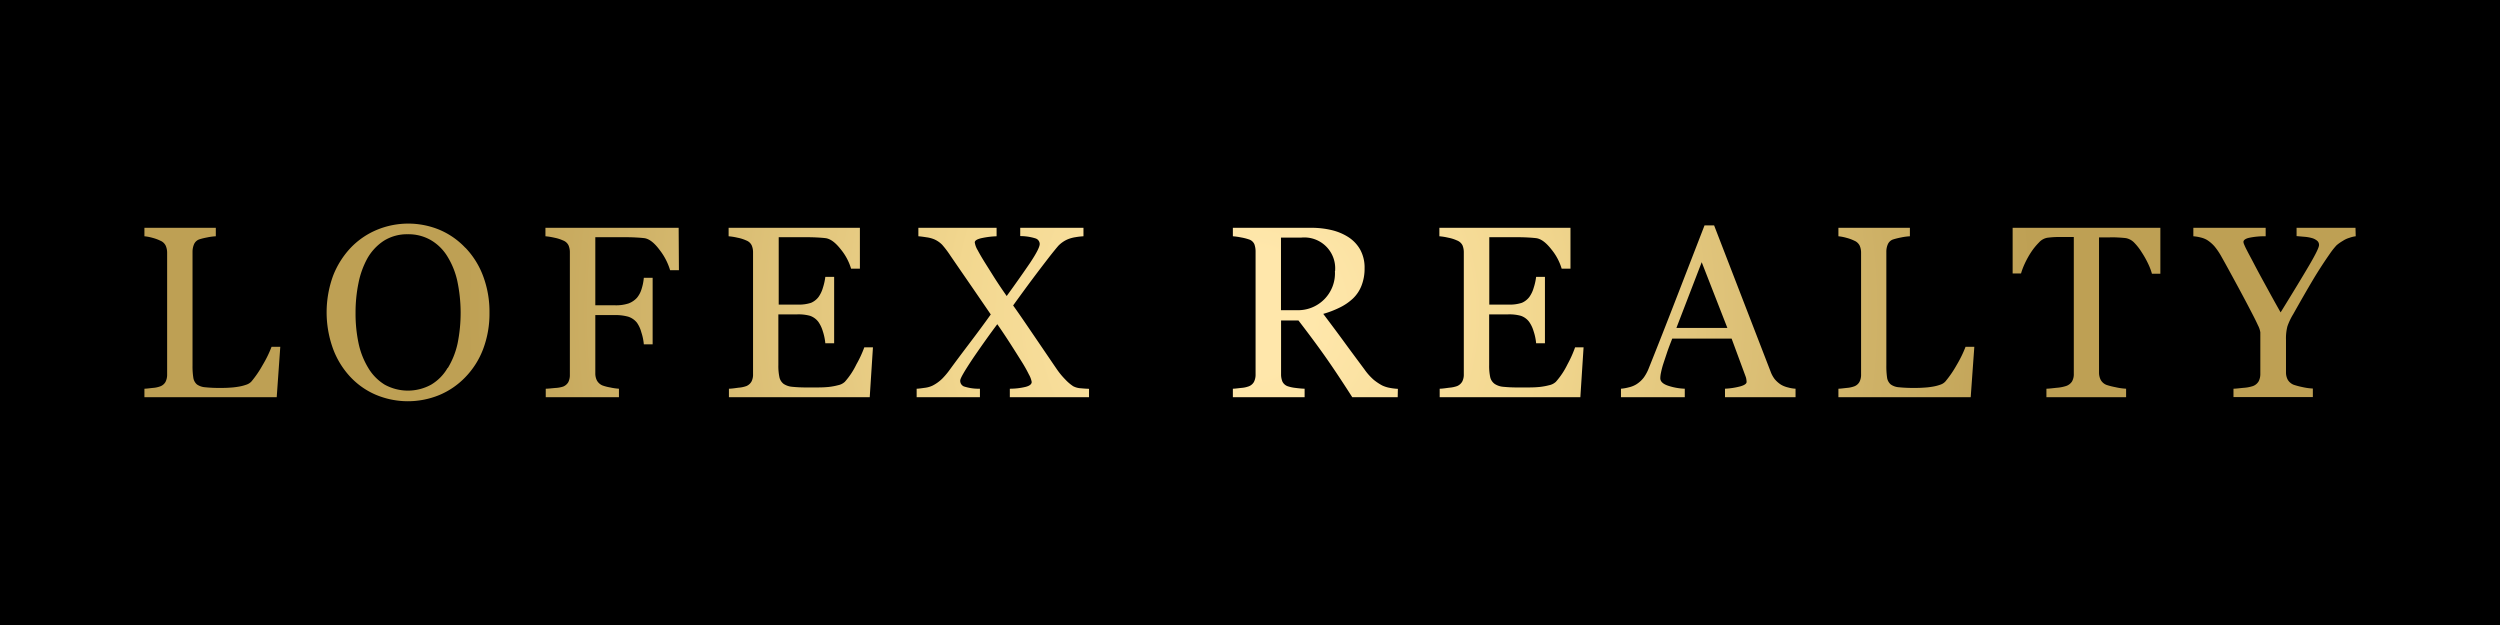
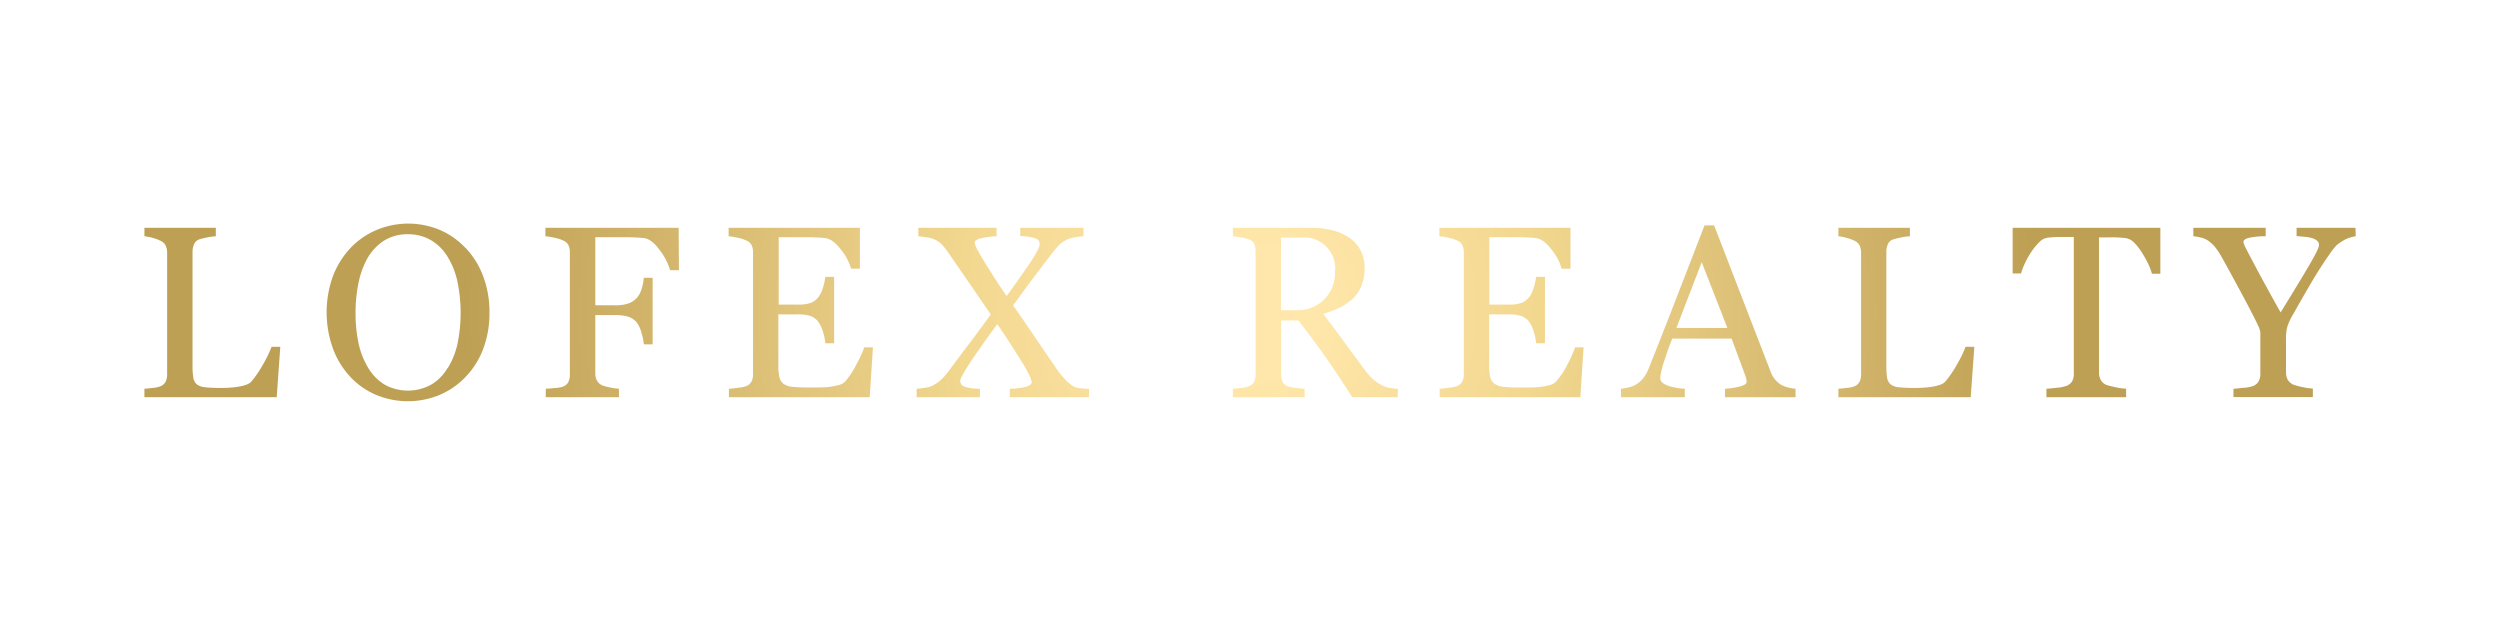
<svg xmlns="http://www.w3.org/2000/svg" id="Capa_1" data-name="Capa 1" viewBox="0 0 566.93 141.73">
  <defs>
    <style>.cls-1{fill:url(#Degradado_sin_nombre_209);}</style>
    <radialGradient id="Degradado_sin_nombre_209" cx="283.46" cy="70.87" r="177.87" gradientUnits="userSpaceOnUse">
      <stop offset="0.08" stop-color="#ffe7ab" />
      <stop offset="0.37" stop-color="#f2d78f" />
      <stop offset="1" stop-color="#bea054" />
    </radialGradient>
  </defs>
-   <rect width="566.93" height="141.73" />
  <path class="cls-1" d="M63.56,78.65l-.81,11.43h-30V88.15c.43,0,1.06-.09,1.88-.18a6.16,6.16,0,0,0,1.72-.36,2.27,2.27,0,0,0,1.18-1,3.64,3.64,0,0,0,.37-1.73V57.34a3.93,3.93,0,0,0-.32-1.62,2.31,2.31,0,0,0-1.23-1.14,9.17,9.17,0,0,0-1.74-.64,10.07,10.07,0,0,0-1.86-.36V51.66H48.94v1.92a13,13,0,0,0-2,.27,15.26,15.26,0,0,0-1.75.43A2.06,2.06,0,0,0,44,55.39a4.35,4.35,0,0,0-.34,1.68v25.8a16.42,16.42,0,0,0,.18,2.78,2.49,2.49,0,0,0,.82,1.53,3.73,3.73,0,0,0,1.86.64,30.32,30.32,0,0,0,3.45.15c.67,0,1.36,0,2.09-.06a16.29,16.29,0,0,0,2-.22,9.52,9.52,0,0,0,1.75-.44A2.77,2.77,0,0,0,57,86.53a24,24,0,0,0,2.58-3.78,26.1,26.1,0,0,0,2-4.1Zm42-22.45a18.75,18.75,0,0,1,4,6.41,23,23,0,0,1,1.44,8.3,22.72,22.72,0,0,1-1.46,8.31,18.6,18.6,0,0,1-4.06,6.36,17.55,17.55,0,0,1-5.85,4,18.74,18.74,0,0,1-14.5-.1,17.13,17.13,0,0,1-5.84-4.18,19,19,0,0,1-3.83-6.38,24.25,24.25,0,0,1,.07-16.38,19.55,19.55,0,0,1,4-6.35,17.58,17.58,0,0,1,5.92-4.06,18.55,18.55,0,0,1,14.26,0A17.3,17.3,0,0,1,105.53,56.2Zm-4,27.24a18,18,0,0,0,2.21-5.57,35,35,0,0,0-.08-14.22A17.93,17.93,0,0,0,101.36,58a10.75,10.75,0,0,0-3.73-3.59,10.15,10.15,0,0,0-5.15-1.29A9.9,9.9,0,0,0,87,54.63a11.64,11.64,0,0,0-3.71,4,19.42,19.42,0,0,0-2,5.58,33.16,33.16,0,0,0-.66,6.72,32.28,32.28,0,0,0,.7,7,17.85,17.85,0,0,0,2.22,5.57,11.07,11.07,0,0,0,3.69,3.73,10.94,10.94,0,0,0,10.53,0A10.51,10.51,0,0,0,101.5,83.44Zm52.4-22.17h-2a14,14,0,0,0-2.37-4.58c-1.2-1.62-2.35-2.52-3.45-2.68-.56-.07-1.23-.12-2-.16s-1.64-.06-2.62-.06H135V69.23h4.42a9.15,9.15,0,0,0,3.12-.42,4.83,4.83,0,0,0,1.91-1.29,5.49,5.49,0,0,0,1-1.85A11.55,11.55,0,0,0,146,63h2V78.08h-2a11.69,11.69,0,0,0-.56-2.71,6.82,6.82,0,0,0-1-2.19,4.15,4.15,0,0,0-2-1.37,10.8,10.8,0,0,0-3-.36H135V84.67a3.57,3.57,0,0,0,.35,1.59,2.6,2.6,0,0,0,1.25,1.14,9.92,9.92,0,0,0,1.76.46,12.89,12.89,0,0,0,2,.29v1.93H123.76V88.15c.54,0,1.27-.09,2.17-.17a6.72,6.72,0,0,0,1.76-.31,2.35,2.35,0,0,0,1.18-1,3.54,3.54,0,0,0,.36-1.66V57.23a3.94,3.94,0,0,0-.3-1.58,2.24,2.24,0,0,0-1.24-1.12,8.86,8.86,0,0,0-2-.63,14,14,0,0,0-2-.32V51.66H153.9Zm44,17.49-.73,11.32H165.3V88.15c.54,0,1.27-.11,2.17-.23a6.92,6.92,0,0,0,1.76-.36,2.39,2.39,0,0,0,1.2-1.06,3.48,3.48,0,0,0,.34-1.65V57.23a3.94,3.94,0,0,0-.3-1.58,2.24,2.24,0,0,0-1.24-1.12,8.86,8.86,0,0,0-2-.63,14,14,0,0,0-2-.32V51.66H195v9.26h-2a12.48,12.48,0,0,0-2.34-4.38c-1.2-1.54-2.34-2.38-3.42-2.53-.56-.07-1.23-.12-2-.16s-1.66-.06-2.65-.06h-6V69.07h4.33a8.68,8.68,0,0,0,3-.4,4.2,4.2,0,0,0,1.69-1.31,6.85,6.85,0,0,0,1-2.1,13,13,0,0,0,.55-2.48h2V77.84h-2a12.31,12.31,0,0,0-.58-2.75,7.24,7.24,0,0,0-1-2.1,4,4,0,0,0-1.91-1.38,9.88,9.88,0,0,0-2.83-.32h-4.33V82.8a12.15,12.15,0,0,0,.24,2.73,2.6,2.6,0,0,0,.95,1.52,4.1,4.1,0,0,0,1.92.66,30.47,30.47,0,0,0,3.47.15h2.36a24.07,24.07,0,0,0,2.46-.11,14.22,14.22,0,0,0,2.12-.39,3.19,3.19,0,0,0,1.56-.78,17.11,17.11,0,0,0,2.61-3.94A25.45,25.45,0,0,0,196,78.76Zm49,11.32H229V88.15a15.16,15.16,0,0,0,3.59-.42c.91-.24,1.37-.61,1.37-1.12a5.23,5.23,0,0,0-.63-1.68,31.49,31.49,0,0,0-1.59-2.84c-.73-1.16-1.58-2.52-2.58-4.08s-2-3.06-3-4.49q-2.37,3.15-5.41,7.58c-2,3-3,4.69-3,5.21a1.39,1.39,0,0,0,.83,1.32,10.73,10.73,0,0,0,3.64.52v1.93H207.87V88.15c.47,0,1.07-.1,1.8-.2a5.69,5.69,0,0,0,1.8-.5,8.79,8.79,0,0,0,2.26-1.64,17.16,17.16,0,0,0,1.72-2.07q1.74-2.38,4.44-5.94c1.81-2.38,3.4-4.54,4.79-6.49-1.05-1.54-2.38-3.48-4-5.84s-3.36-4.87-5.2-7.56a22,22,0,0,0-1.83-2.41,5.75,5.75,0,0,0-1.77-1.22,7,7,0,0,0-1.79-.47c-.77-.12-1.38-.2-1.83-.23V51.66H226v1.92a19.15,19.15,0,0,0-3.26.39c-1.12.23-1.69.57-1.69,1a4.8,4.8,0,0,0,.68,1.8c.45.86,1,1.78,1.6,2.75l2.11,3.36q1.17,1.85,2.85,4.25,3-4.14,5.27-7.47c1.48-2.22,2.22-3.67,2.22-4.33a1.36,1.36,0,0,0-1-1.28,11.52,11.52,0,0,0-3.42-.51V51.66H245.7v1.92a15.35,15.35,0,0,0-1.77.2,7.69,7.69,0,0,0-1.83.5,6.57,6.57,0,0,0-2.1,1.46q-.69.8-1.86,2.28-2.16,2.79-4,5.25c-1.22,1.63-2.68,3.63-4.39,6,1.44,2,3.05,4.39,4.83,7s3.47,5.11,5.1,7.49a17.38,17.38,0,0,0,1.92,2.32,10,10,0,0,0,1.76,1.5,4.2,4.2,0,0,0,1.75.47c.73.07,1.35.11,1.85.12Zm70,0H306.66c-2.3-3.59-4.36-6.7-6.21-9.32s-3.86-5.31-6-8.09h-3.94V84.85a4.33,4.33,0,0,0,.3,1.67,2.1,2.1,0,0,0,1.27,1.09,8.27,8.27,0,0,0,1.71.36c.81.1,1.5.17,2.06.18v1.93H279.58V88.15c.44,0,1.06-.09,1.88-.18a6.16,6.16,0,0,0,1.72-.36,2.27,2.27,0,0,0,1.18-1,3.64,3.64,0,0,0,.37-1.73V57.07a4.85,4.85,0,0,0-.27-1.68,2,2,0,0,0-1.28-1.11,11.49,11.49,0,0,0-1.76-.44,14.37,14.37,0,0,0-1.84-.26V51.66h17.74a19.64,19.64,0,0,1,4.57.5,12.29,12.29,0,0,1,3.88,1.61,8.17,8.17,0,0,1,2.68,2.83,8.41,8.41,0,0,1,1,4.21,10.55,10.55,0,0,1-.68,3.92,8,8,0,0,1-2,3,12,12,0,0,1-2.93,2,22.12,22.12,0,0,1-3.76,1.45c1.89,2.51,3.47,4.62,4.72,6.34s2.8,3.8,4.62,6.25a13.07,13.07,0,0,0,2.15,2.4,12.07,12.07,0,0,0,1.91,1.26,6.92,6.92,0,0,0,1.76.54,12.83,12.83,0,0,0,1.76.21ZM302.76,61.45a7,7,0,0,0-7.66-7.57h-4.61V70.34H294a8.37,8.37,0,0,0,8.72-8.89Zm56.35,17.31-.73,11.32h-31.9V88.15c.55,0,1.27-.11,2.17-.23a6.92,6.92,0,0,0,1.76-.36,2.39,2.39,0,0,0,1.2-1.06,3.48,3.48,0,0,0,.34-1.65V57.23a4.12,4.12,0,0,0-.29-1.58,2.29,2.29,0,0,0-1.25-1.12,8.86,8.86,0,0,0-2-.63,13.73,13.73,0,0,0-2-.32V51.66h29.73v9.26h-2a12.48,12.48,0,0,0-2.34-4.38c-1.2-1.54-2.34-2.38-3.42-2.53-.56-.07-1.23-.12-2-.16s-1.66-.06-2.65-.06h-6V69.07h4.33a8.68,8.68,0,0,0,3.05-.4,4.2,4.2,0,0,0,1.69-1.31,6.85,6.85,0,0,0,1-2.1,13,13,0,0,0,.55-2.48h2V77.84h-2a11.78,11.78,0,0,0-.58-2.75,7.24,7.24,0,0,0-1-2.1,3.92,3.92,0,0,0-1.91-1.38,9.88,9.88,0,0,0-2.83-.32h-4.33V82.8a12.15,12.15,0,0,0,.24,2.73,2.6,2.6,0,0,0,1,1.52,4.1,4.1,0,0,0,1.92.66,30.47,30.47,0,0,0,3.47.15h2.36a24.07,24.07,0,0,0,2.46-.11,14.35,14.35,0,0,0,2.13-.39,3.15,3.15,0,0,0,1.55-.78,17.42,17.42,0,0,0,2.62-3.94,26.18,26.18,0,0,0,1.74-3.88Zm48.07,11.32h-16V88.15a16.66,16.66,0,0,0,3.5-.54c.93-.27,1.4-.6,1.4-1a3.56,3.56,0,0,0-.06-.59,2.63,2.63,0,0,0-.16-.63l-3.18-8.61H379.22c-.5,1.27-.92,2.37-1.23,3.31s-.6,1.8-.86,2.6a18.73,18.73,0,0,0-.48,1.89,6.12,6.12,0,0,0-.14,1.19q0,1.08,1.71,1.68a13.53,13.53,0,0,0,3.84.7v1.93H367.59V88.15a9.78,9.78,0,0,0,1.76-.31,5.57,5.57,0,0,0,1.73-.69,6.32,6.32,0,0,0,1.68-1.53,9.78,9.78,0,0,0,1.17-2.2q2.9-7.23,6.39-16.25l6.22-16.06h2.17l12.81,33.15a6.55,6.55,0,0,0,.92,1.7,6.28,6.28,0,0,0,1.43,1.27,5.83,5.83,0,0,0,1.63.64,7.88,7.88,0,0,0,1.68.28ZM391.72,74.37,385.9,59.46l-5.74,14.91Zm56,4.28-.82,11.43h-30V88.15c.43,0,1.06-.09,1.88-.18a6.24,6.24,0,0,0,1.72-.36,2.25,2.25,0,0,0,1.17-1,3.52,3.52,0,0,0,.37-1.73V57.34a3.94,3.94,0,0,0-.31-1.62,2.38,2.38,0,0,0-1.23-1.14,9.31,9.31,0,0,0-1.75-.64,10.15,10.15,0,0,0-1.85-.36V51.66h16.21v1.92a13.18,13.18,0,0,0-2,.27,16.45,16.45,0,0,0-1.75.43,2,2,0,0,0-1.25,1.11,4.17,4.17,0,0,0-.34,1.68v25.8a17.77,17.77,0,0,0,.17,2.78,2.5,2.5,0,0,0,.83,1.53,3.65,3.65,0,0,0,1.85.64,30.64,30.64,0,0,0,3.46.15c.66,0,1.36,0,2.08-.06a16.46,16.46,0,0,0,2.06-.22,10,10,0,0,0,1.75-.44,2.73,2.73,0,0,0,1.17-.72,24.58,24.58,0,0,0,2.59-3.78,26.79,26.79,0,0,0,2-4.1Zm42.19-16.57H488a13.65,13.65,0,0,0-.88-2.31,20.82,20.82,0,0,0-1.43-2.54A12.51,12.51,0,0,0,484,55.05,3.54,3.54,0,0,0,482.09,54c-.56-.07-1.26-.12-2.11-.16s-1.64,0-2.36,0H476V84.5a3.63,3.63,0,0,0,.38,1.64,2.55,2.55,0,0,0,1.33,1.15,15.79,15.79,0,0,0,2,.51,13.84,13.84,0,0,0,2.43.35v1.93H464.07V88.15c.51,0,1.28-.1,2.32-.21a9,9,0,0,0,2.15-.41,2.61,2.61,0,0,0,1.32-1,3.33,3.33,0,0,0,.42-1.78v-31h-1.57c-.56,0-1.26,0-2.09,0s-1.62.08-2.38.17a3.35,3.35,0,0,0-1.86,1.07,14.25,14.25,0,0,0-1.77,2.18,19.72,19.72,0,0,0-1.44,2.59,15.6,15.6,0,0,0-.86,2.26h-1.9V51.66h33.5Zm44.3-8.5a6.59,6.59,0,0,0-1.46.36,5.44,5.44,0,0,0-1.44.67,9.54,9.54,0,0,0-1.43,1,15.9,15.9,0,0,0-1.47,1.84q-2.1,3-3.89,6t-4.47,7.77a14.42,14.42,0,0,0-1.33,2.79,10.87,10.87,0,0,0-.32,3.06v7.33a3.53,3.53,0,0,0,.39,1.7,2.76,2.76,0,0,0,1.34,1.15,16.72,16.72,0,0,0,2,.53,13.64,13.64,0,0,0,2.36.33v1.93h-18V88.15c.5,0,1.26-.1,2.27-.2a8.58,8.58,0,0,0,2.11-.39,2.49,2.49,0,0,0,1.34-1.11,3.66,3.66,0,0,0,.37-1.73V75.37a4.94,4.94,0,0,0-.53-1.58c-.35-.77-.77-1.62-1.26-2.56-1.08-2.09-2.28-4.36-3.6-6.79s-2.46-4.53-3.44-6.26a15,15,0,0,0-1.58-2.33,8.13,8.13,0,0,0-1.59-1.38,5.08,5.08,0,0,0-1.55-.62,9.29,9.29,0,0,0-1.64-.27V51.66h16.4v1.92a16.63,16.63,0,0,0-3.9.38c-.76.21-1.14.52-1.14.91a1.78,1.78,0,0,0,.16.57c.11.27.26.61.46,1s.51,1,.84,1.61.63,1.18.92,1.74c.84,1.61,1.71,3.21,2.59,4.81s2,3.68,3.46,6.24q4.24-6.86,6.48-10.68t2.23-4.59a1.2,1.2,0,0,0-.46-1,3.17,3.17,0,0,0-1.22-.6,8.75,8.75,0,0,0-1.7-.28l-1.71-.15V51.66h13.36Z" />
</svg>